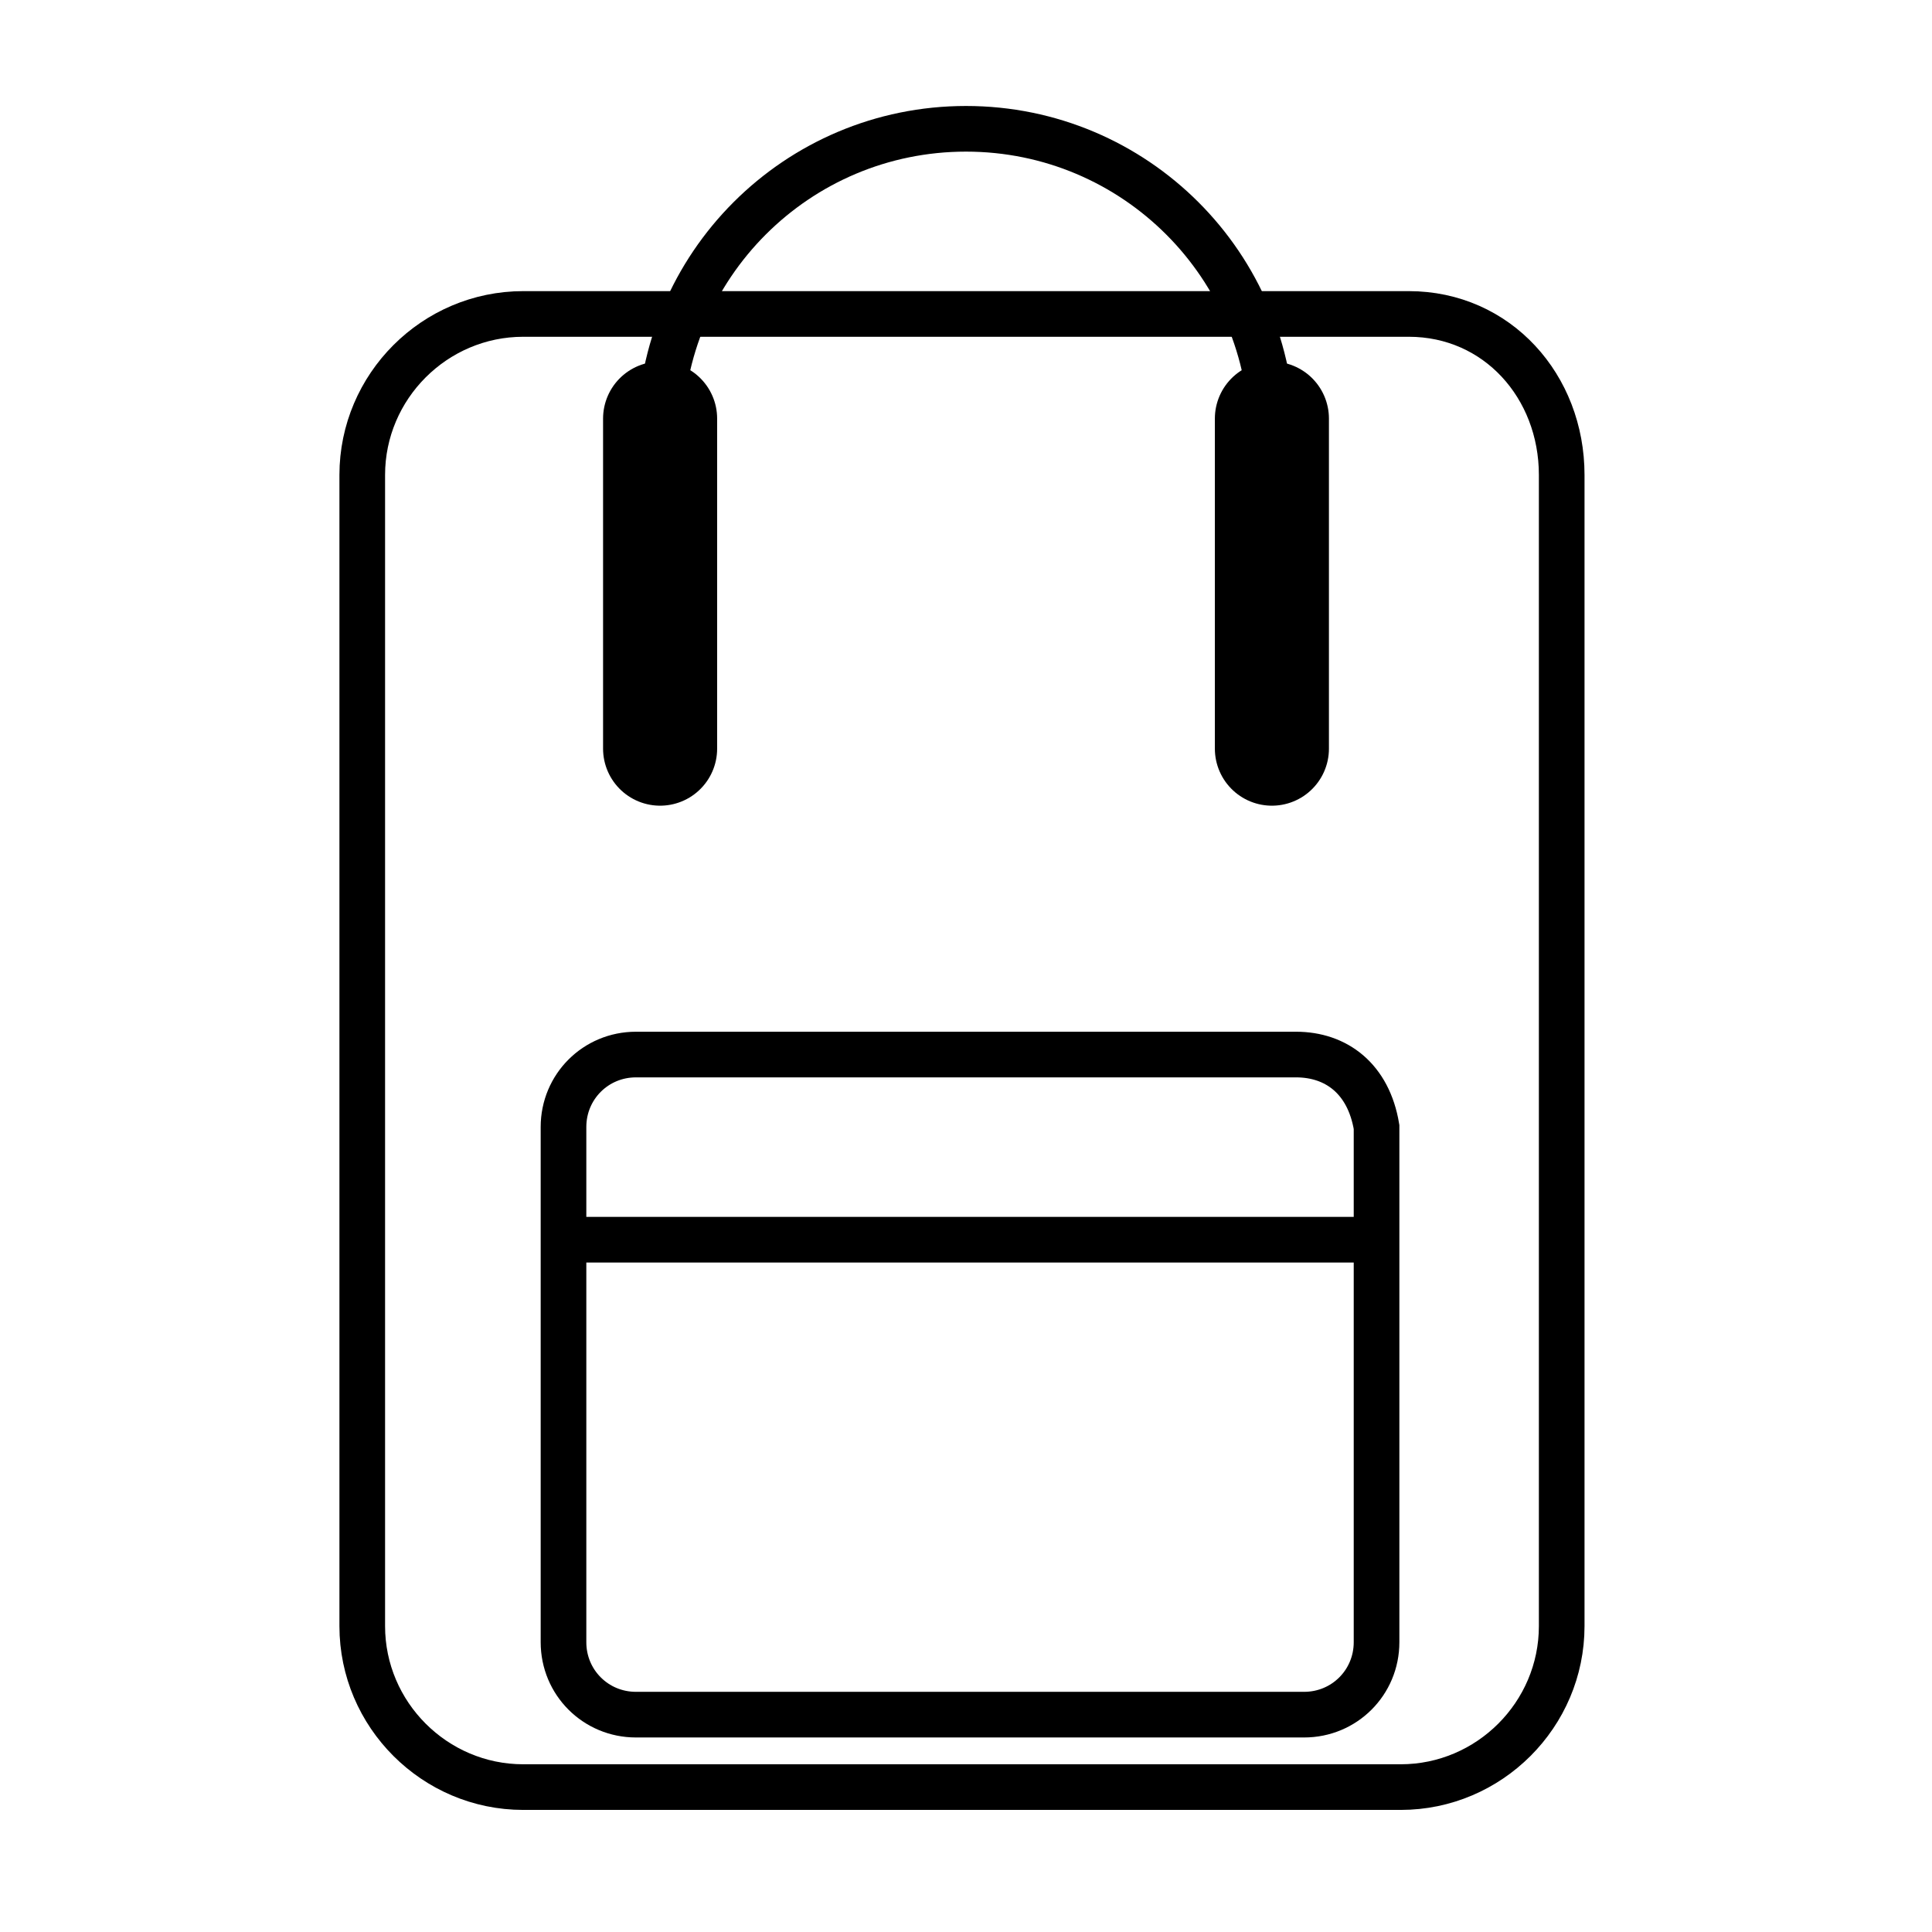
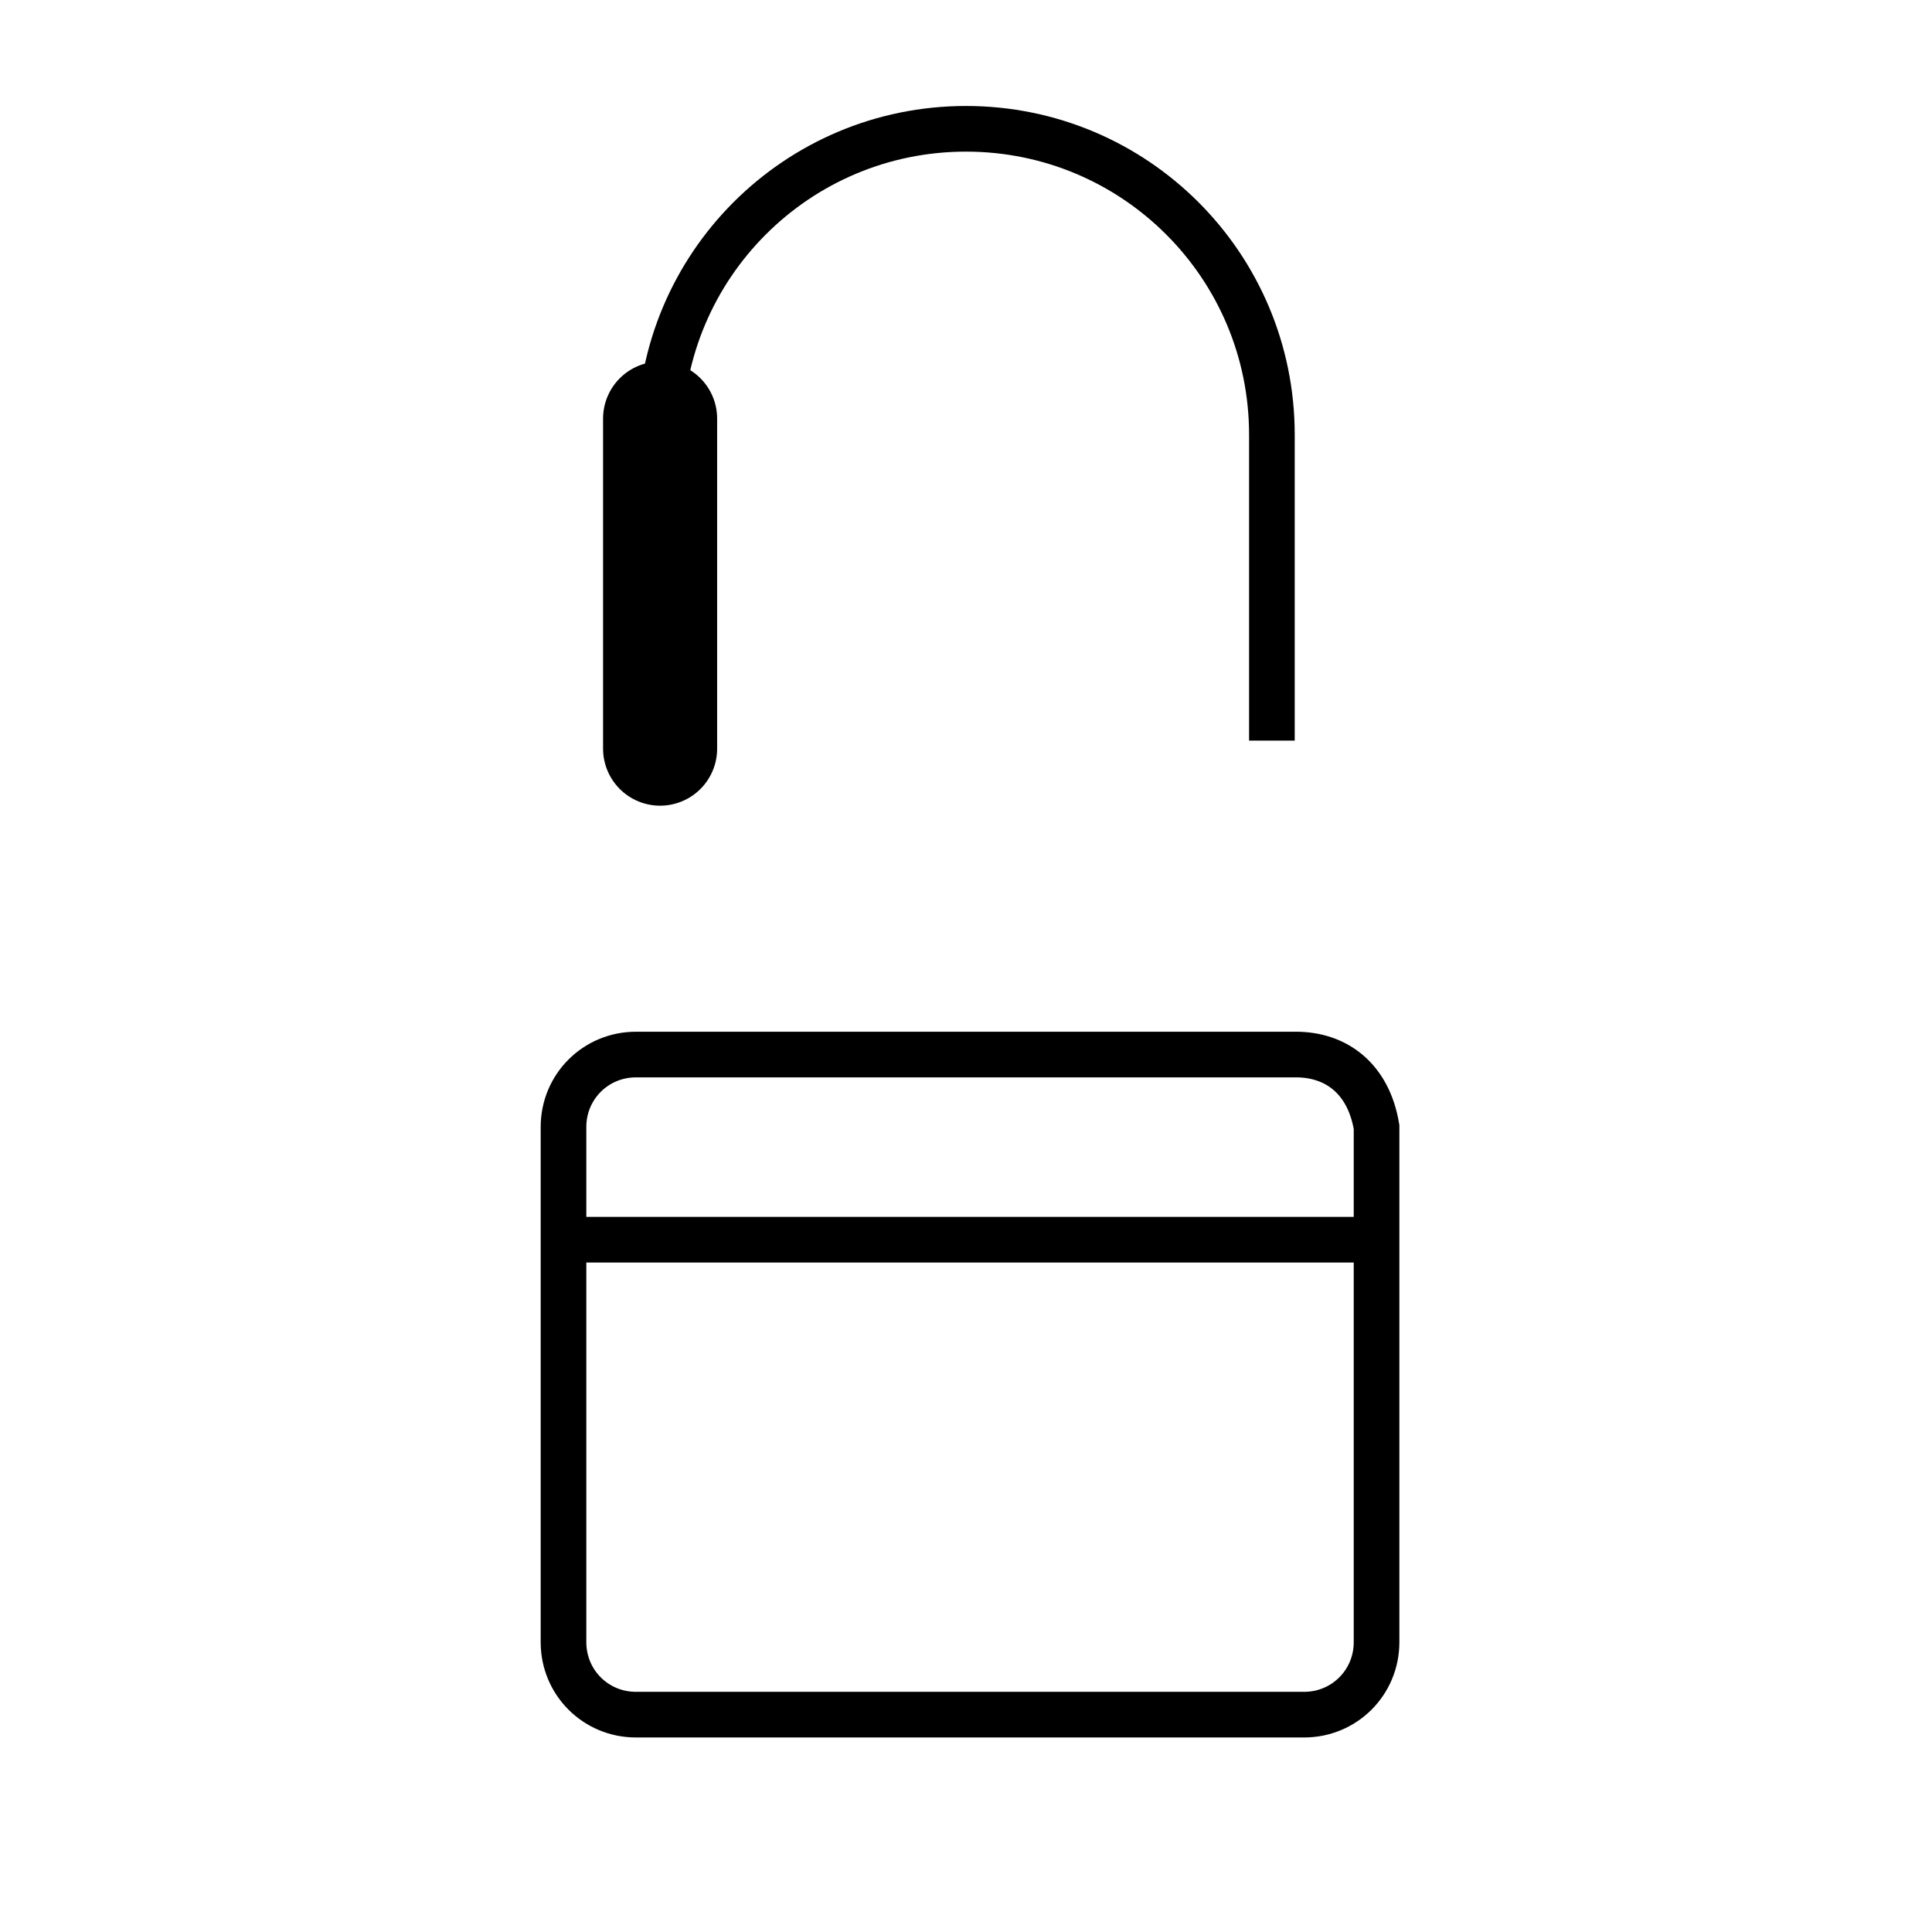
<svg xmlns="http://www.w3.org/2000/svg" version="1.1" id="Layer_1" x="0px" y="0px" viewBox="0 0 24 24" style="enable-background:new 0 0 24 24;" xml:space="preserve">
  <style type="text/css">
	.st0{fill:none;stroke:#000000;stroke-width:0.567;stroke-miterlimit:10;}
	.st1{fill:none;stroke:#000000;stroke-width:1.417;stroke-linecap:round;stroke-linejoin:round;stroke-miterlimit:10;}
</style>
-   <path class="st0" d="M17.5,3.9H6.5c-1.1,0-2,0.9-2,2v14.3c0,1.1,0.9,2,2,2h10.9c1.1,0,2-0.9,2-2V5.9C19.4,4.8,18.6,3.9,17.5,3.9z" />
-   <path class="st0" d="M16.1,13.1H7.9c-0.5,0-0.9,0.4-0.9,0.9v6.4c0,0.5,0.4,0.9,0.9,0.9h8.3c0.5,0,0.9-0.4,0.9-0.9v-6.4  C17,13.4,16.6,13.1,16.1,13.1z" />
+   <path class="st0" d="M16.1,13.1H7.9c-0.5,0-0.9,0.4-0.9,0.9v6.4c0,0.5,0.4,0.9,0.9,0.9h8.3c0.5,0,0.9-0.4,0.9-0.9v-6.4  C17,13.4,16.6,13.1,16.1,13.1" />
  <line class="st0" x1="7" y1="15.4" x2="17" y2="15.4" />
  <path class="st0" d="M8.2,9.3V5.4c0-2.1,1.7-3.8,3.8-3.8h0c2.1,0,3.8,1.7,3.8,3.8v3.8" />
  <line class="st1" x1="8.2" y1="9.3" x2="8.2" y2="5.2" />
-   <line class="st1" x1="15.8" y1="9.3" x2="15.8" y2="5.2" />
</svg>